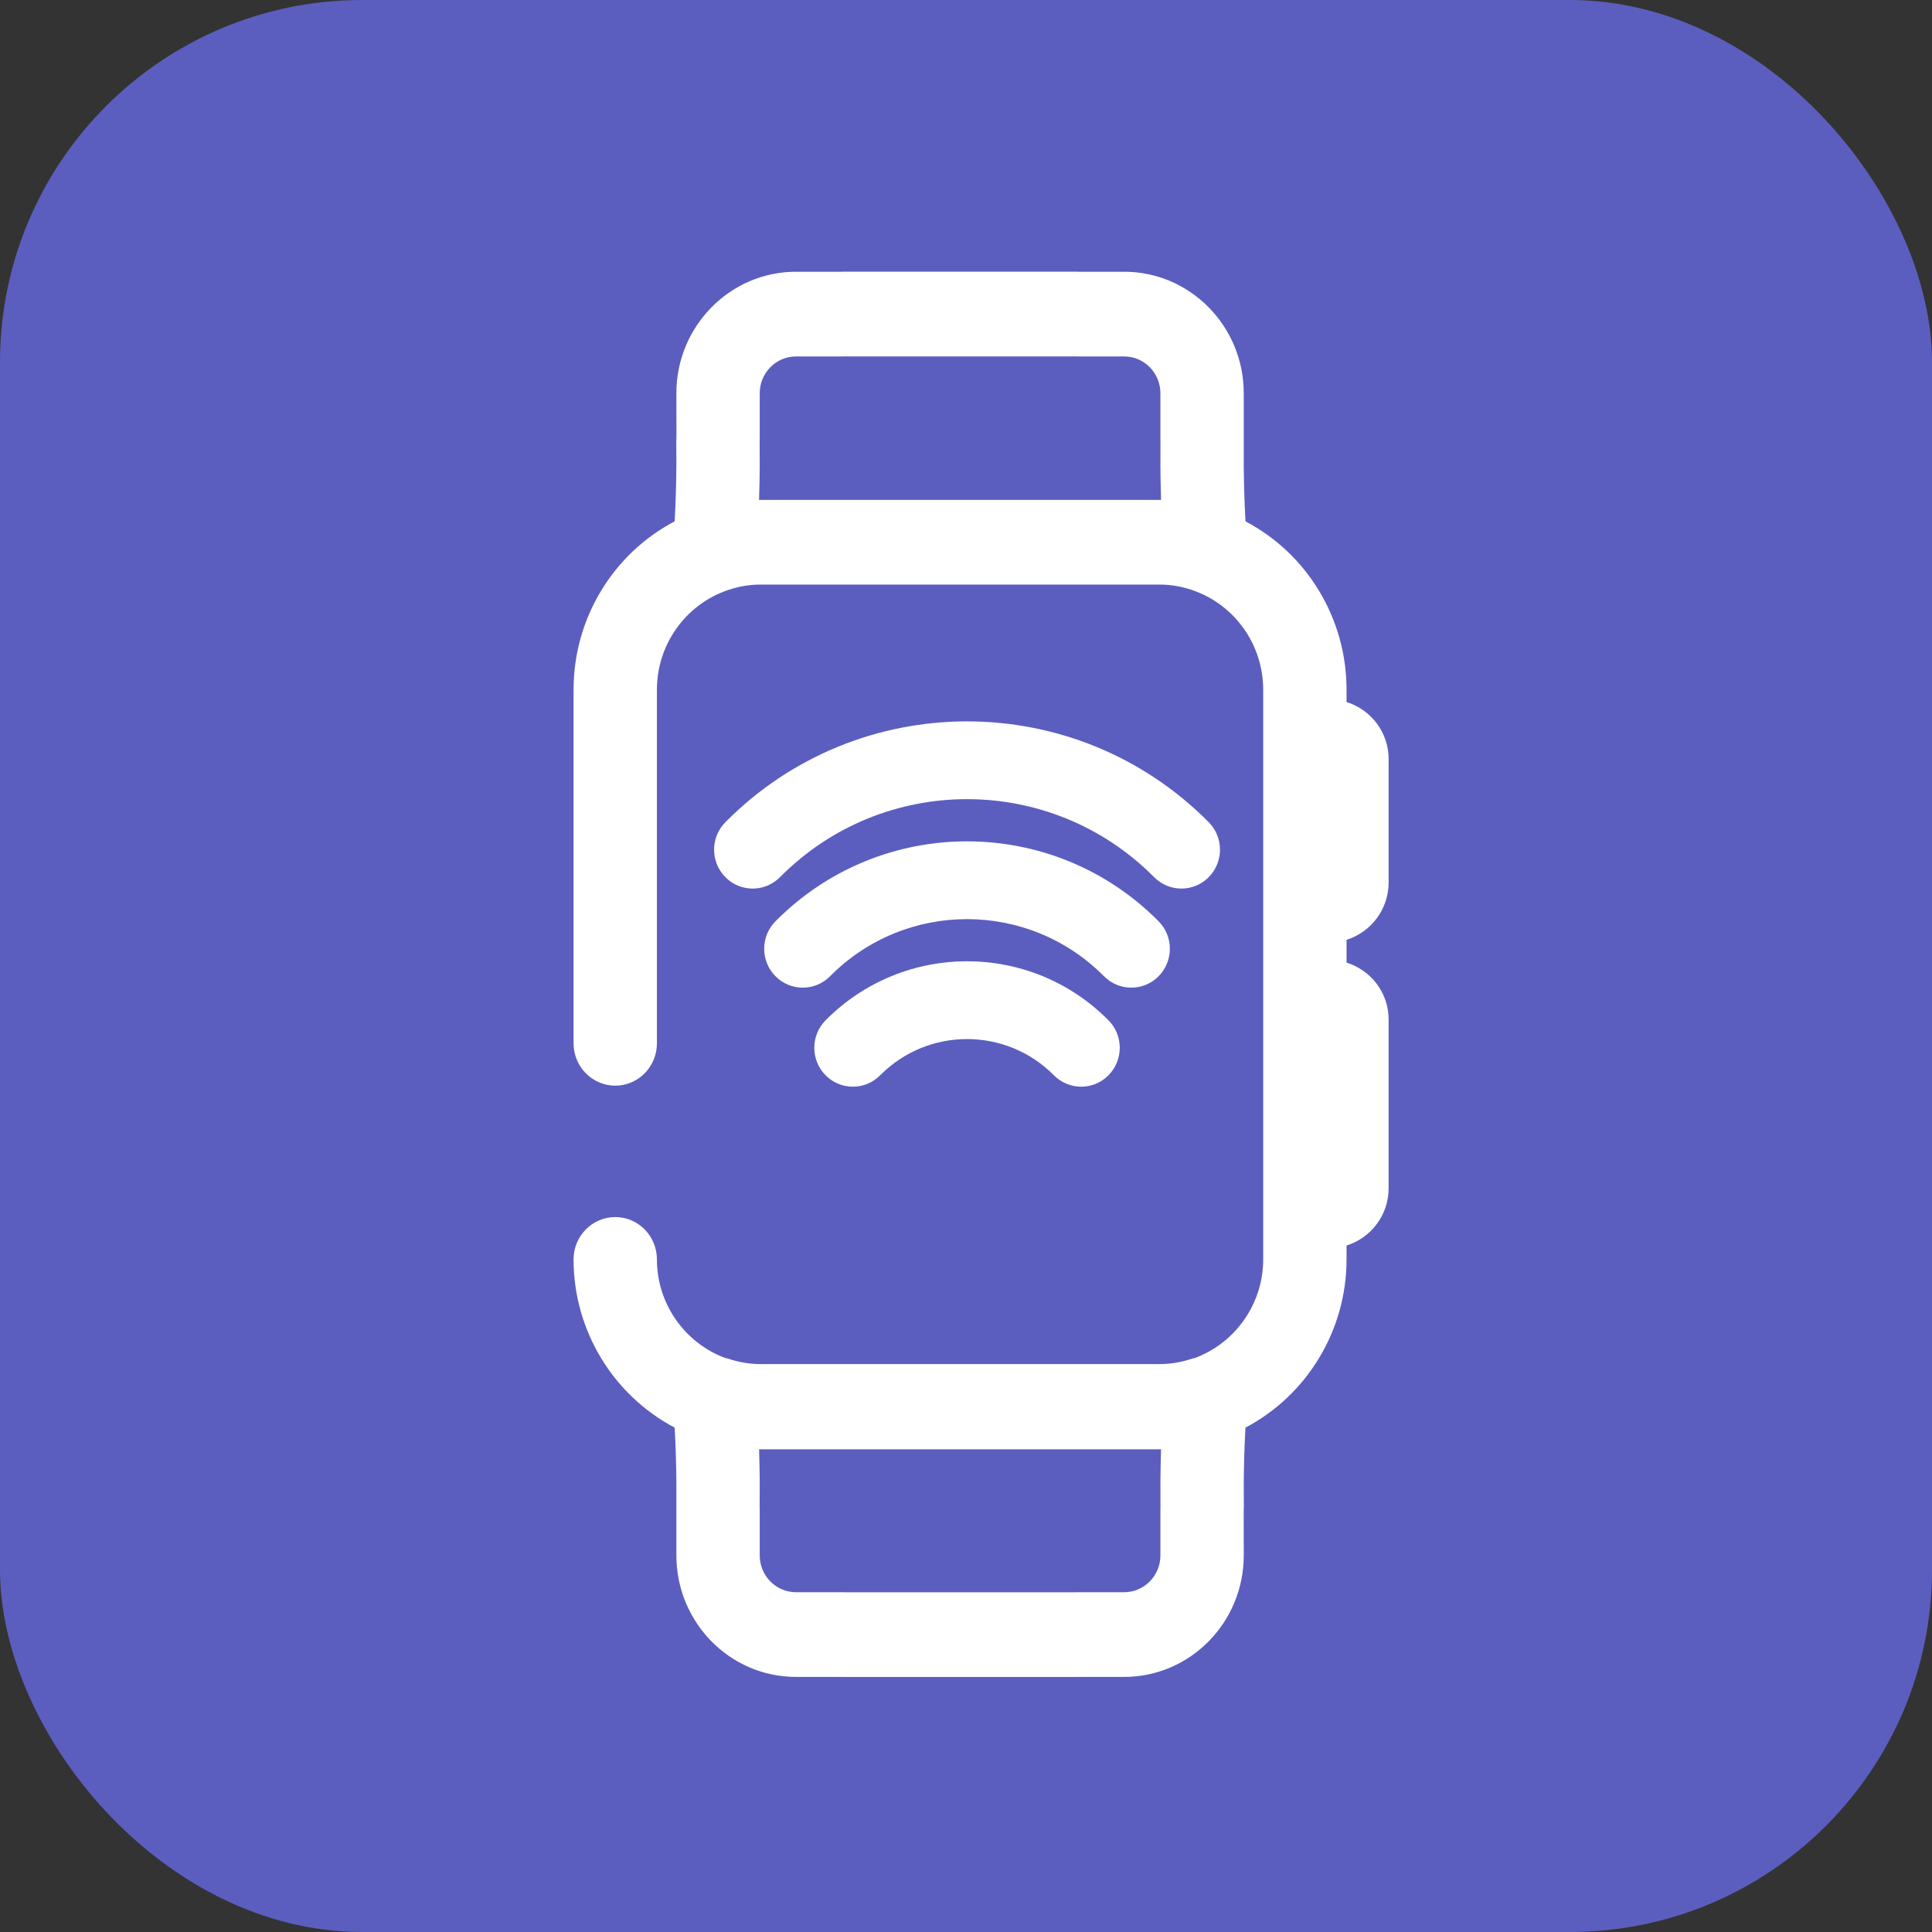
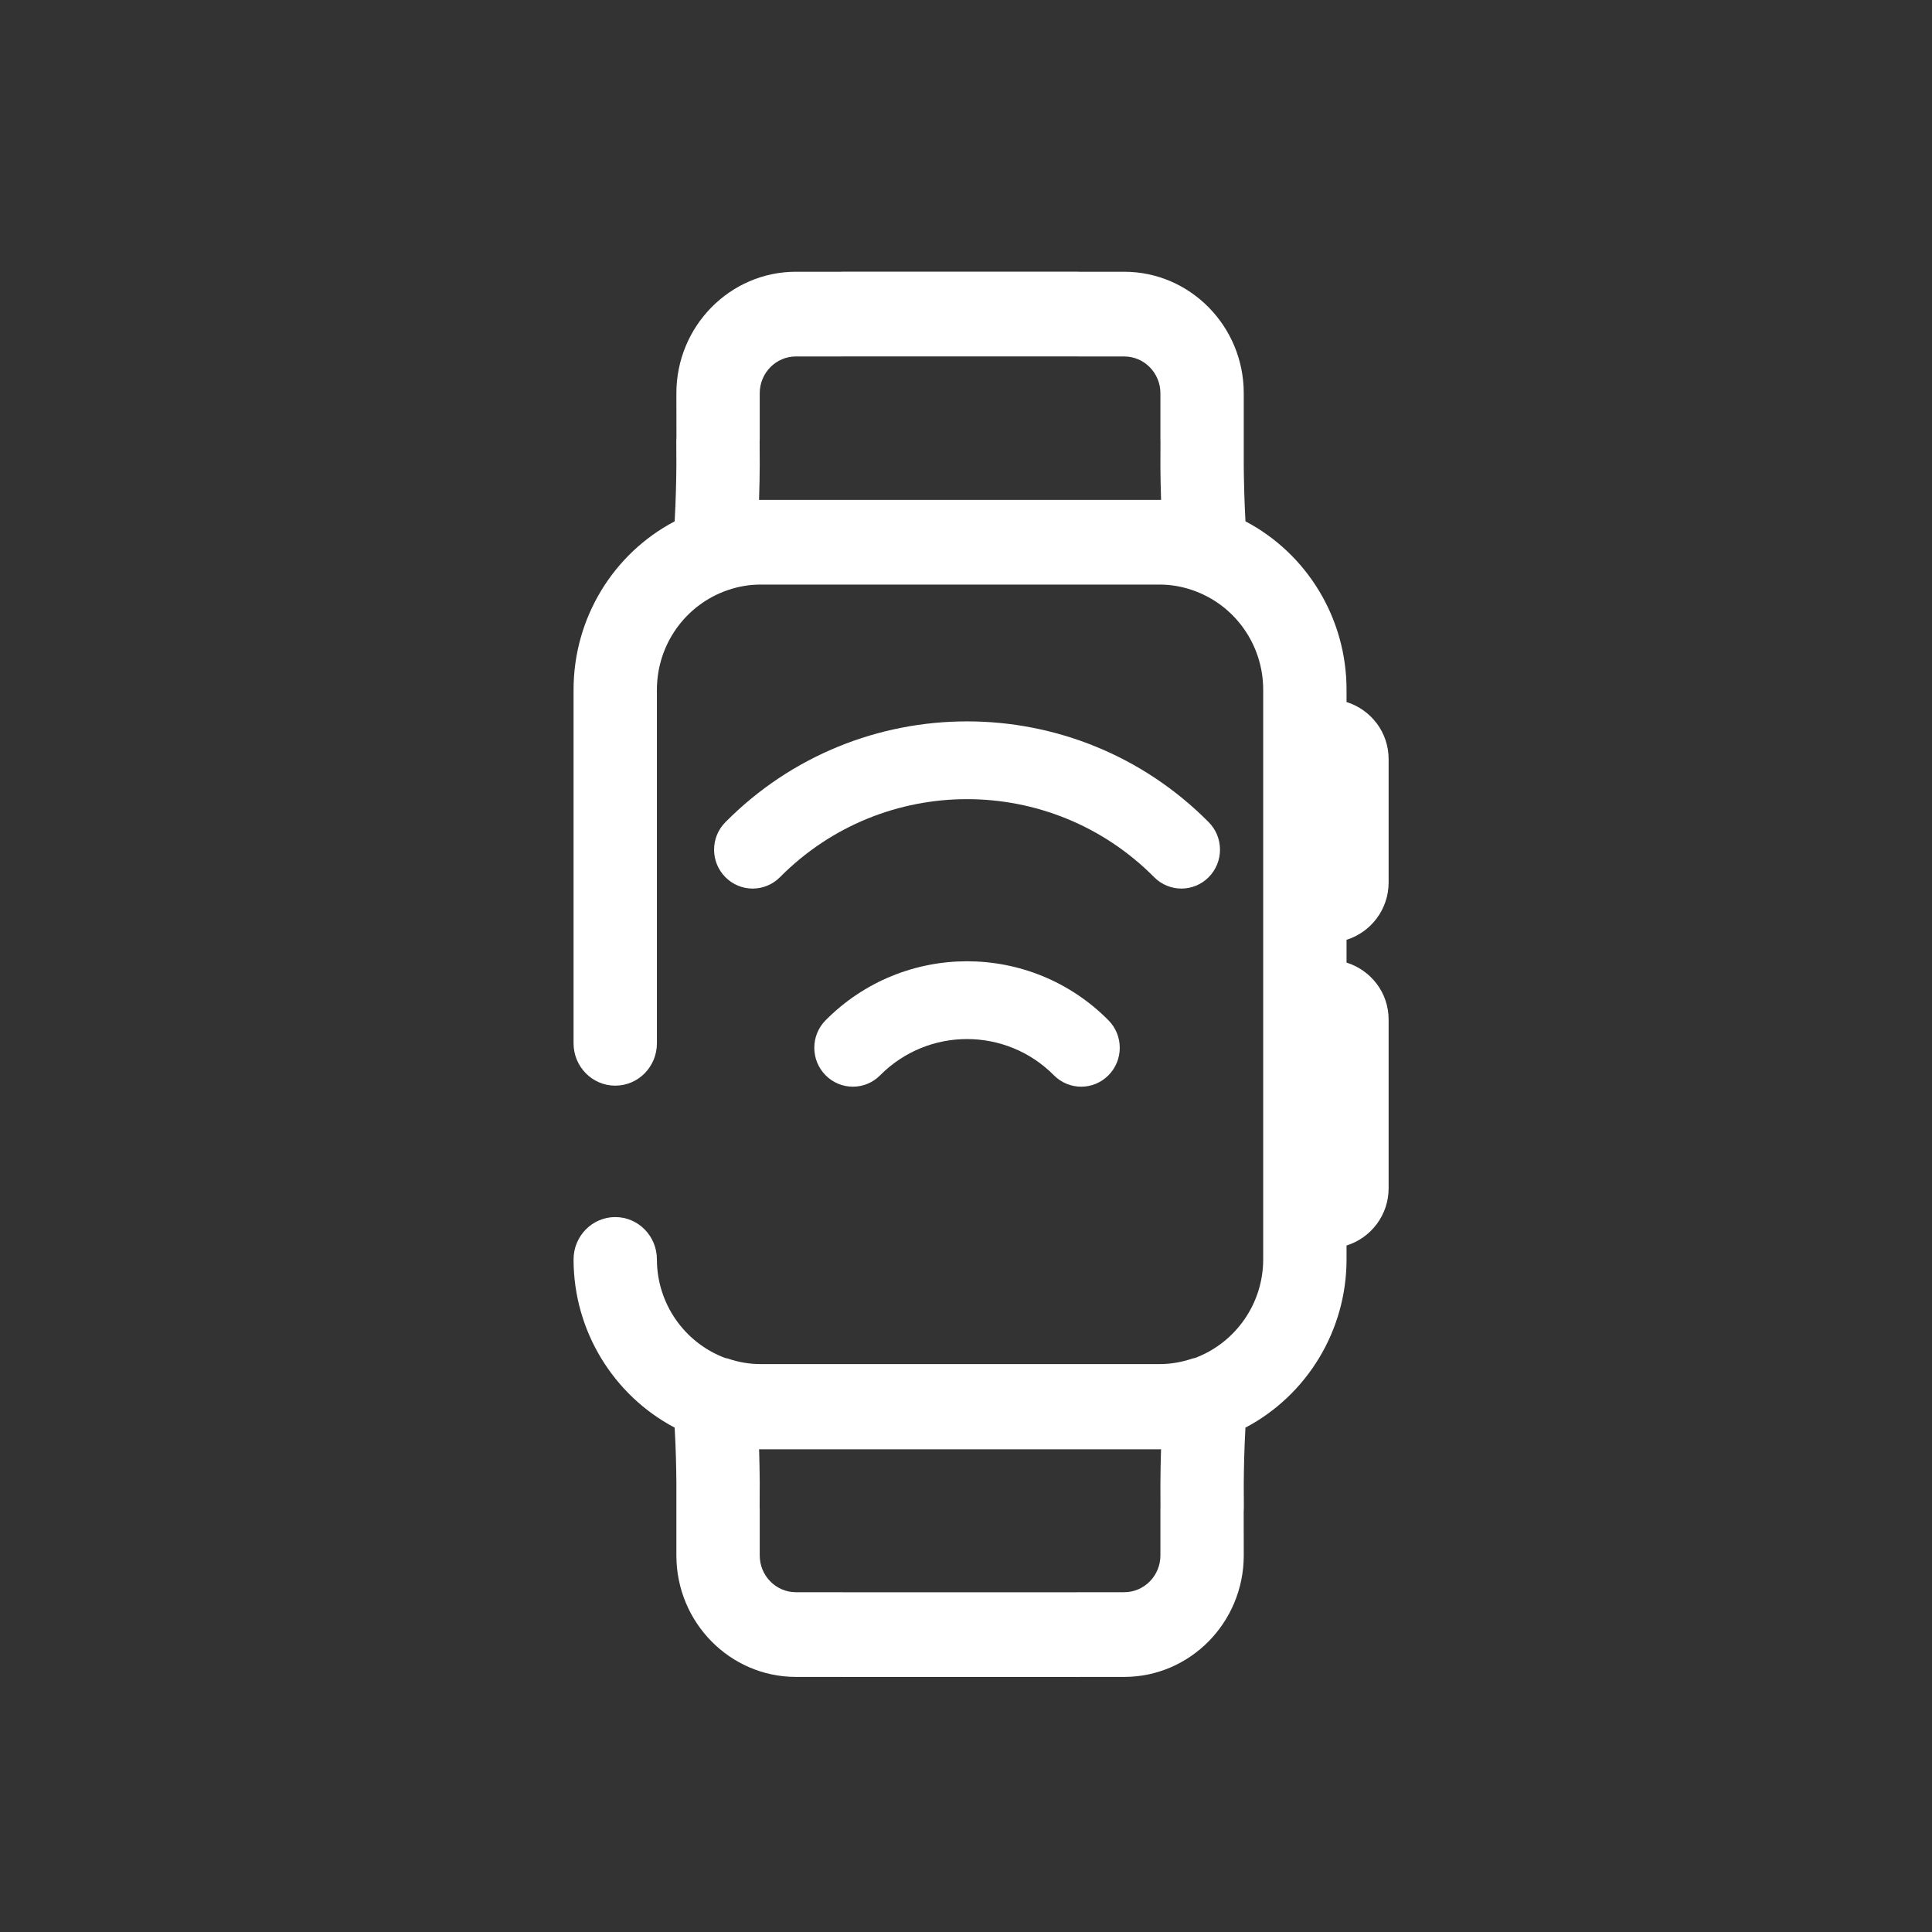
<svg xmlns="http://www.w3.org/2000/svg" width="64" height="64" viewBox="0 0 64 64" fill="none">
  <rect x="0" y="0" width="64" height="64" fill="#333333" stroke="none" />
-   <rect width="64" height="64" rx="12" fill="#5B5EBF" />
  <path fill-rule="evenodd" clip-rule="evenodd" d="M27.349 33.798C26.85 34.3 26.85 35.118 27.349 35.62C27.848 36.124 28.657 36.124 29.156 35.62C30.744 34.02 33.326 34.021 34.912 35.62C35.161 35.872 35.489 35.998 35.816 35.998C36.143 35.998 36.47 35.872 36.719 35.62C37.218 35.118 37.218 34.3 36.719 33.798C34.137 31.192 29.933 31.192 27.349 33.798Z" fill="white" />
-   <path fill-rule="evenodd" clip-rule="evenodd" d="M38.379 32.34C38.878 31.836 38.878 31.02 38.379 30.518C34.881 26.989 29.187 26.988 25.689 30.518C25.19 31.02 25.19 31.837 25.689 32.34C26.188 32.843 26.997 32.843 27.496 32.34C29.998 29.816 34.069 29.817 36.572 32.34C36.822 32.592 37.149 32.717 37.475 32.717C37.802 32.717 38.13 32.592 38.379 32.34Z" fill="white" />
  <path fill-rule="evenodd" clip-rule="evenodd" d="M40.039 29.058C40.539 28.554 40.539 27.738 40.039 27.235C35.625 22.784 28.443 22.784 24.03 27.235C23.53 27.738 23.53 28.555 24.03 29.058C24.529 29.561 25.337 29.561 25.837 29.058C29.254 25.611 34.815 25.612 38.233 29.058C38.482 29.309 38.809 29.435 39.136 29.435C39.463 29.435 39.791 29.309 40.039 29.058Z" fill="white" />
  <path fill-rule="evenodd" clip-rule="evenodd" d="M38.44 50.01V51.526C38.44 52.198 37.902 52.744 37.24 52.744H35.718C35.7 52.744 35.679 52.745 35.659 52.746H27.948C27.927 52.745 27.906 52.744 27.889 52.744H26.366C25.704 52.744 25.167 52.198 25.167 51.526V50.004C25.167 49.983 25.166 49.952 25.164 49.923L25.167 49.095C25.164 48.784 25.159 48.412 25.146 48.006C25.16 48.007 25.175 48.011 25.19 48.011H38.416C38.431 48.011 38.446 48.007 38.461 48.006C38.448 48.432 38.441 48.826 38.44 49.154L38.442 49.922C38.441 49.953 38.44 49.988 38.44 50.01ZM25.19 16.559H25.145C25.159 16.129 25.165 15.73 25.167 15.398L25.164 14.629C25.166 14.598 25.167 14.565 25.167 14.541V13.026C25.167 12.354 25.705 11.808 26.366 11.808H27.889C27.906 11.808 27.927 11.807 27.948 11.806H35.659C35.679 11.807 35.7 11.808 35.718 11.808H37.24C37.902 11.808 38.44 12.354 38.44 13.026V14.548C38.44 14.569 38.441 14.599 38.442 14.628L38.44 15.459C38.442 15.773 38.449 16.15 38.462 16.559H38.416H25.19ZM46 29.231V25.148C46 24.26 45.421 23.513 44.606 23.255V22.848C44.606 20.477 43.292 18.341 41.258 17.27C41.22 16.594 41.206 15.934 41.201 15.448V13.026C41.201 10.807 39.424 9.002 37.24 9.002H35.751C35.731 9.001 35.71 9 35.692 9H27.914C27.897 9 27.877 9.001 27.855 9.002H26.366C24.183 9.002 22.406 10.807 22.406 13.026L22.408 14.464C22.405 14.507 22.402 14.584 22.403 14.627L22.406 15.389C22.403 15.895 22.388 16.576 22.349 17.27C20.314 18.34 19 20.477 19 22.848V34.561C19 35.336 19.619 35.964 20.381 35.964C21.144 35.964 21.761 35.336 21.761 34.561V22.848C21.761 21.356 22.704 20.029 24.107 19.549C24.463 19.426 24.827 19.365 25.19 19.365H38.416C38.779 19.365 39.144 19.426 39.5 19.549C40.903 20.029 41.845 21.356 41.845 22.848V41.72C41.845 43.176 40.937 44.48 39.583 44.986C39.555 44.993 39.528 44.993 39.5 45.003C39.144 45.125 38.779 45.187 38.416 45.187H25.19C24.827 45.187 24.463 45.125 24.107 45.003C24.079 44.993 24.051 44.993 24.024 44.986C22.67 44.481 21.761 43.176 21.761 41.72C21.761 40.946 21.144 40.317 20.381 40.317C19.619 40.317 19 40.946 19 41.72C19 44.083 20.318 46.22 22.349 47.292C22.388 47.968 22.402 48.622 22.406 49.104V51.526C22.406 53.745 24.182 55.55 26.366 55.55H27.855C27.876 55.551 27.897 55.552 27.914 55.552H35.692C35.71 55.552 35.73 55.551 35.751 55.55H37.24C39.424 55.55 41.201 53.745 41.201 51.526L41.199 50.09C41.202 50.046 41.205 49.969 41.204 49.925L41.201 49.163C41.204 48.661 41.218 47.986 41.257 47.292C43.289 46.221 44.606 44.083 44.606 41.72V41.259C45.41 41.009 46 40.257 46 39.361V33.776C46 32.889 45.423 32.145 44.606 31.887V31.132C45.41 30.881 46 30.128 46 29.231Z" fill="white" />
</svg>